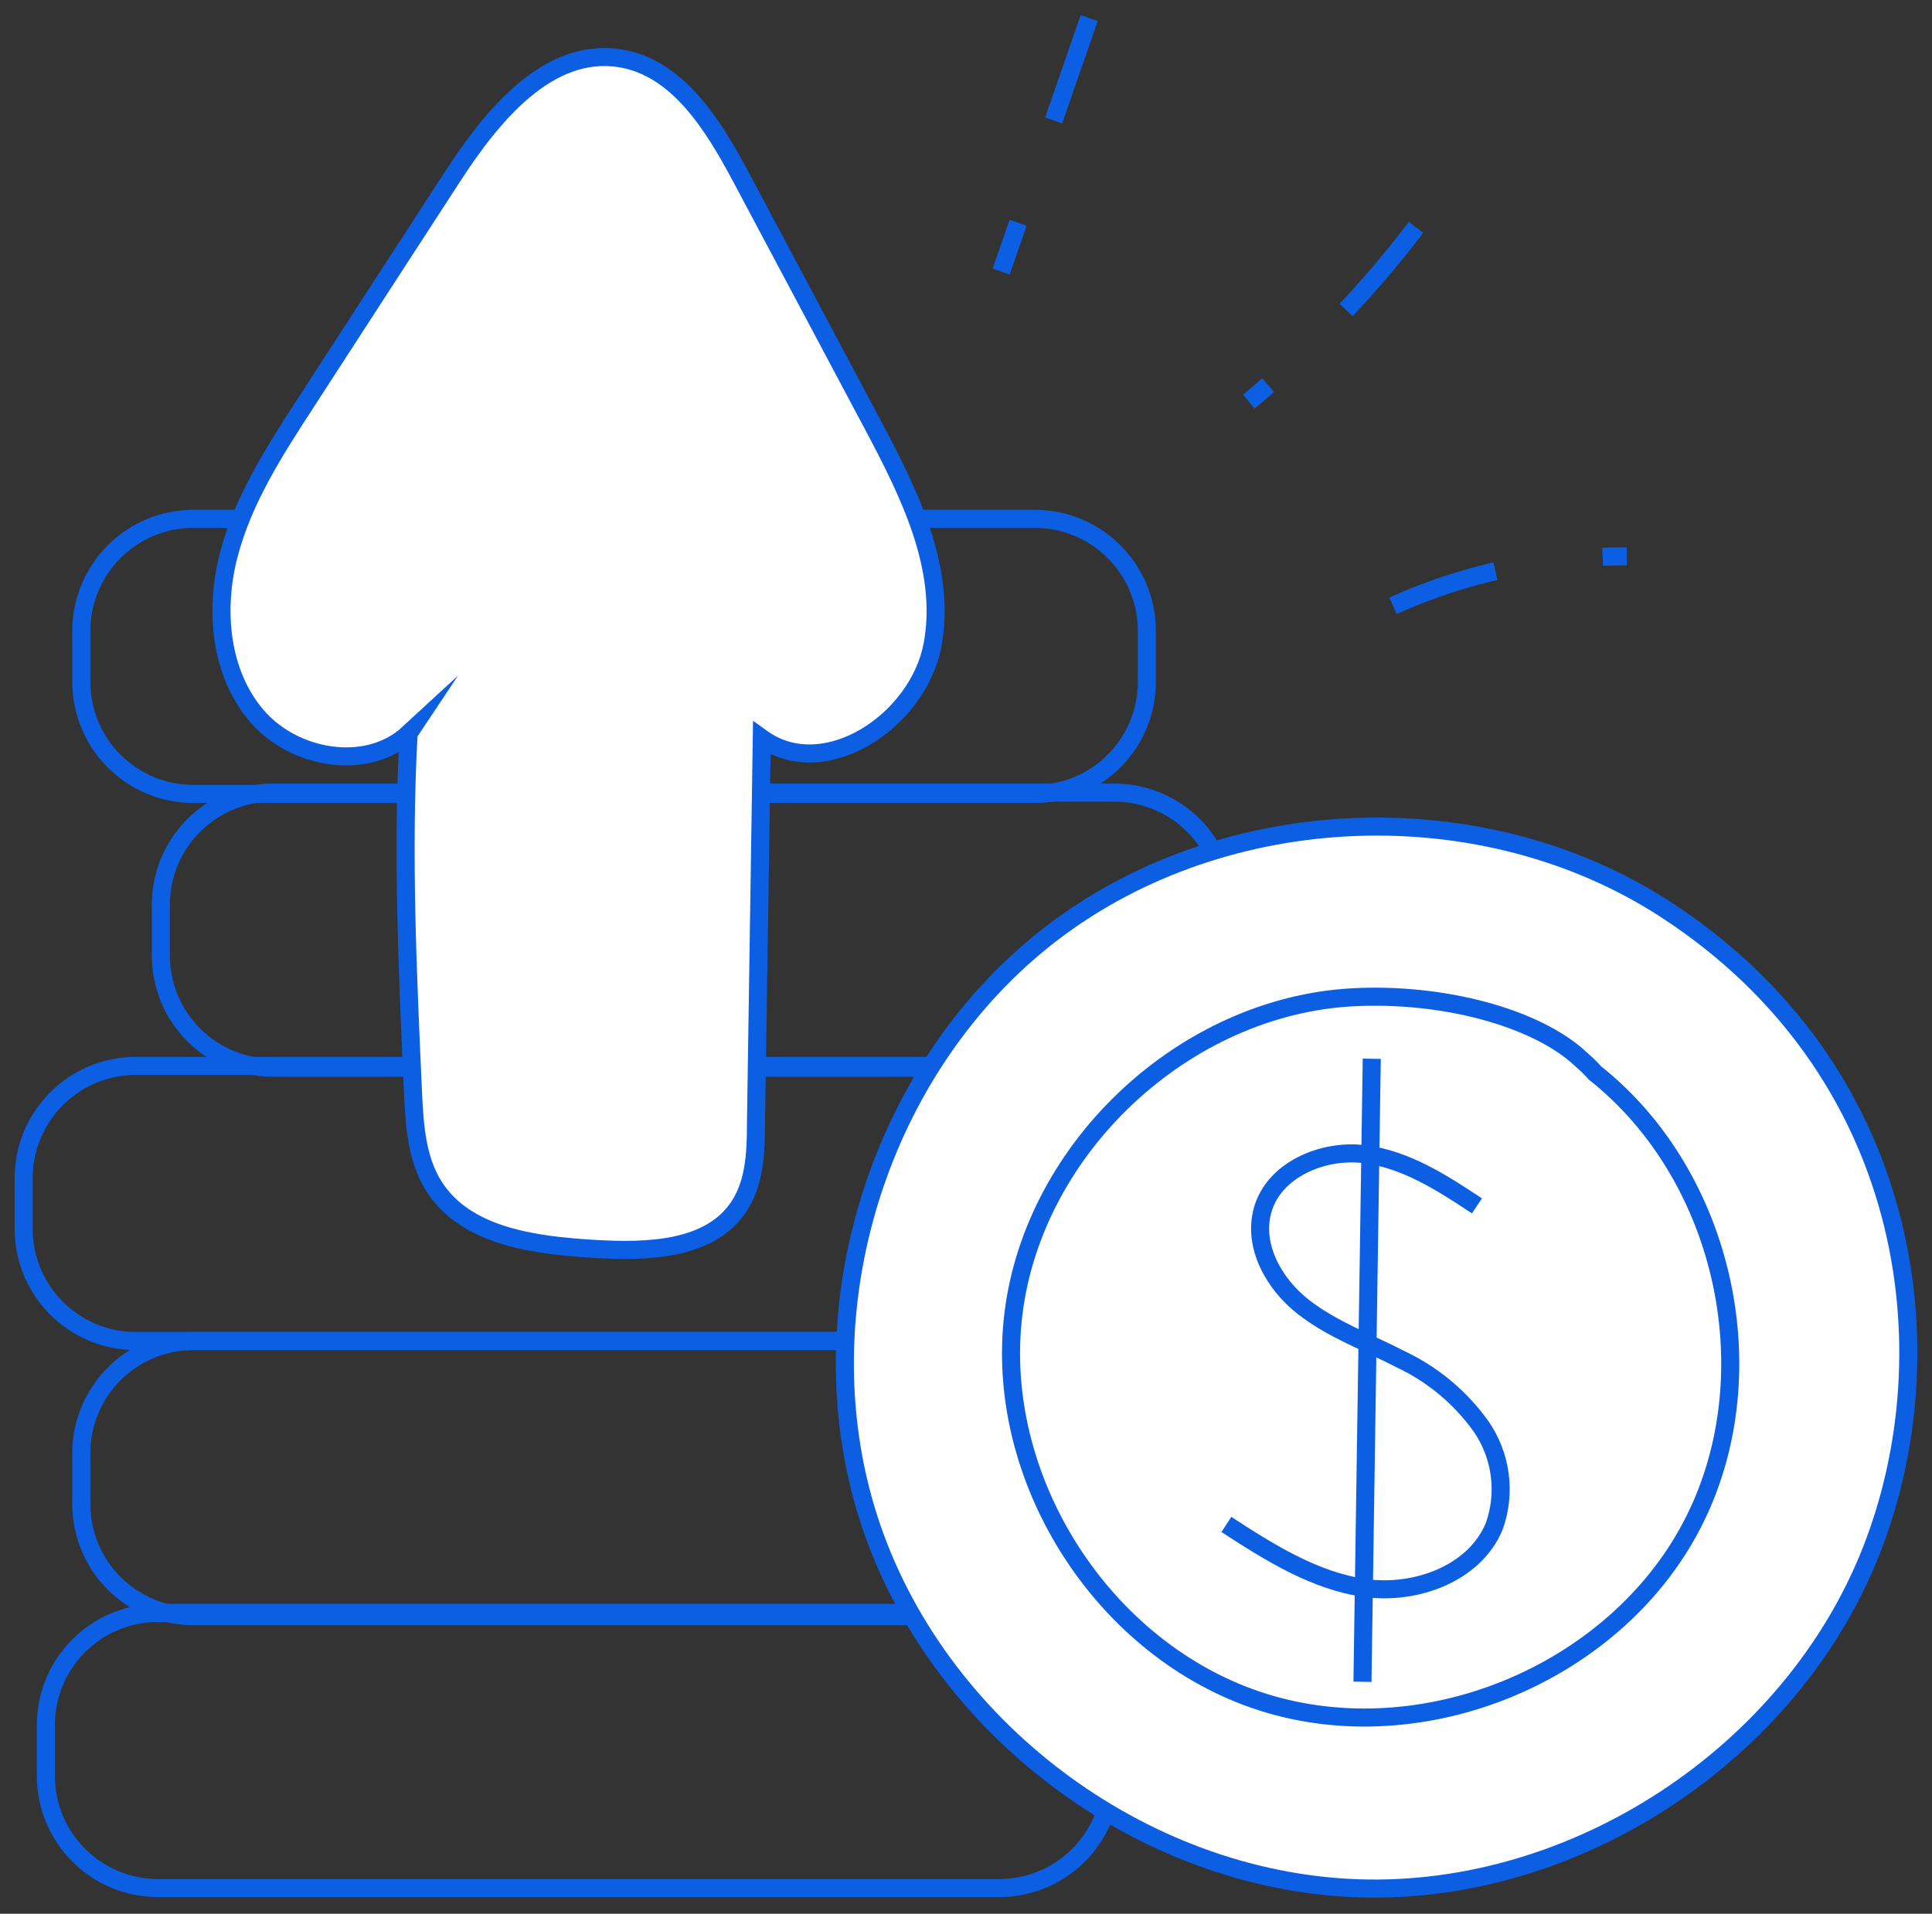
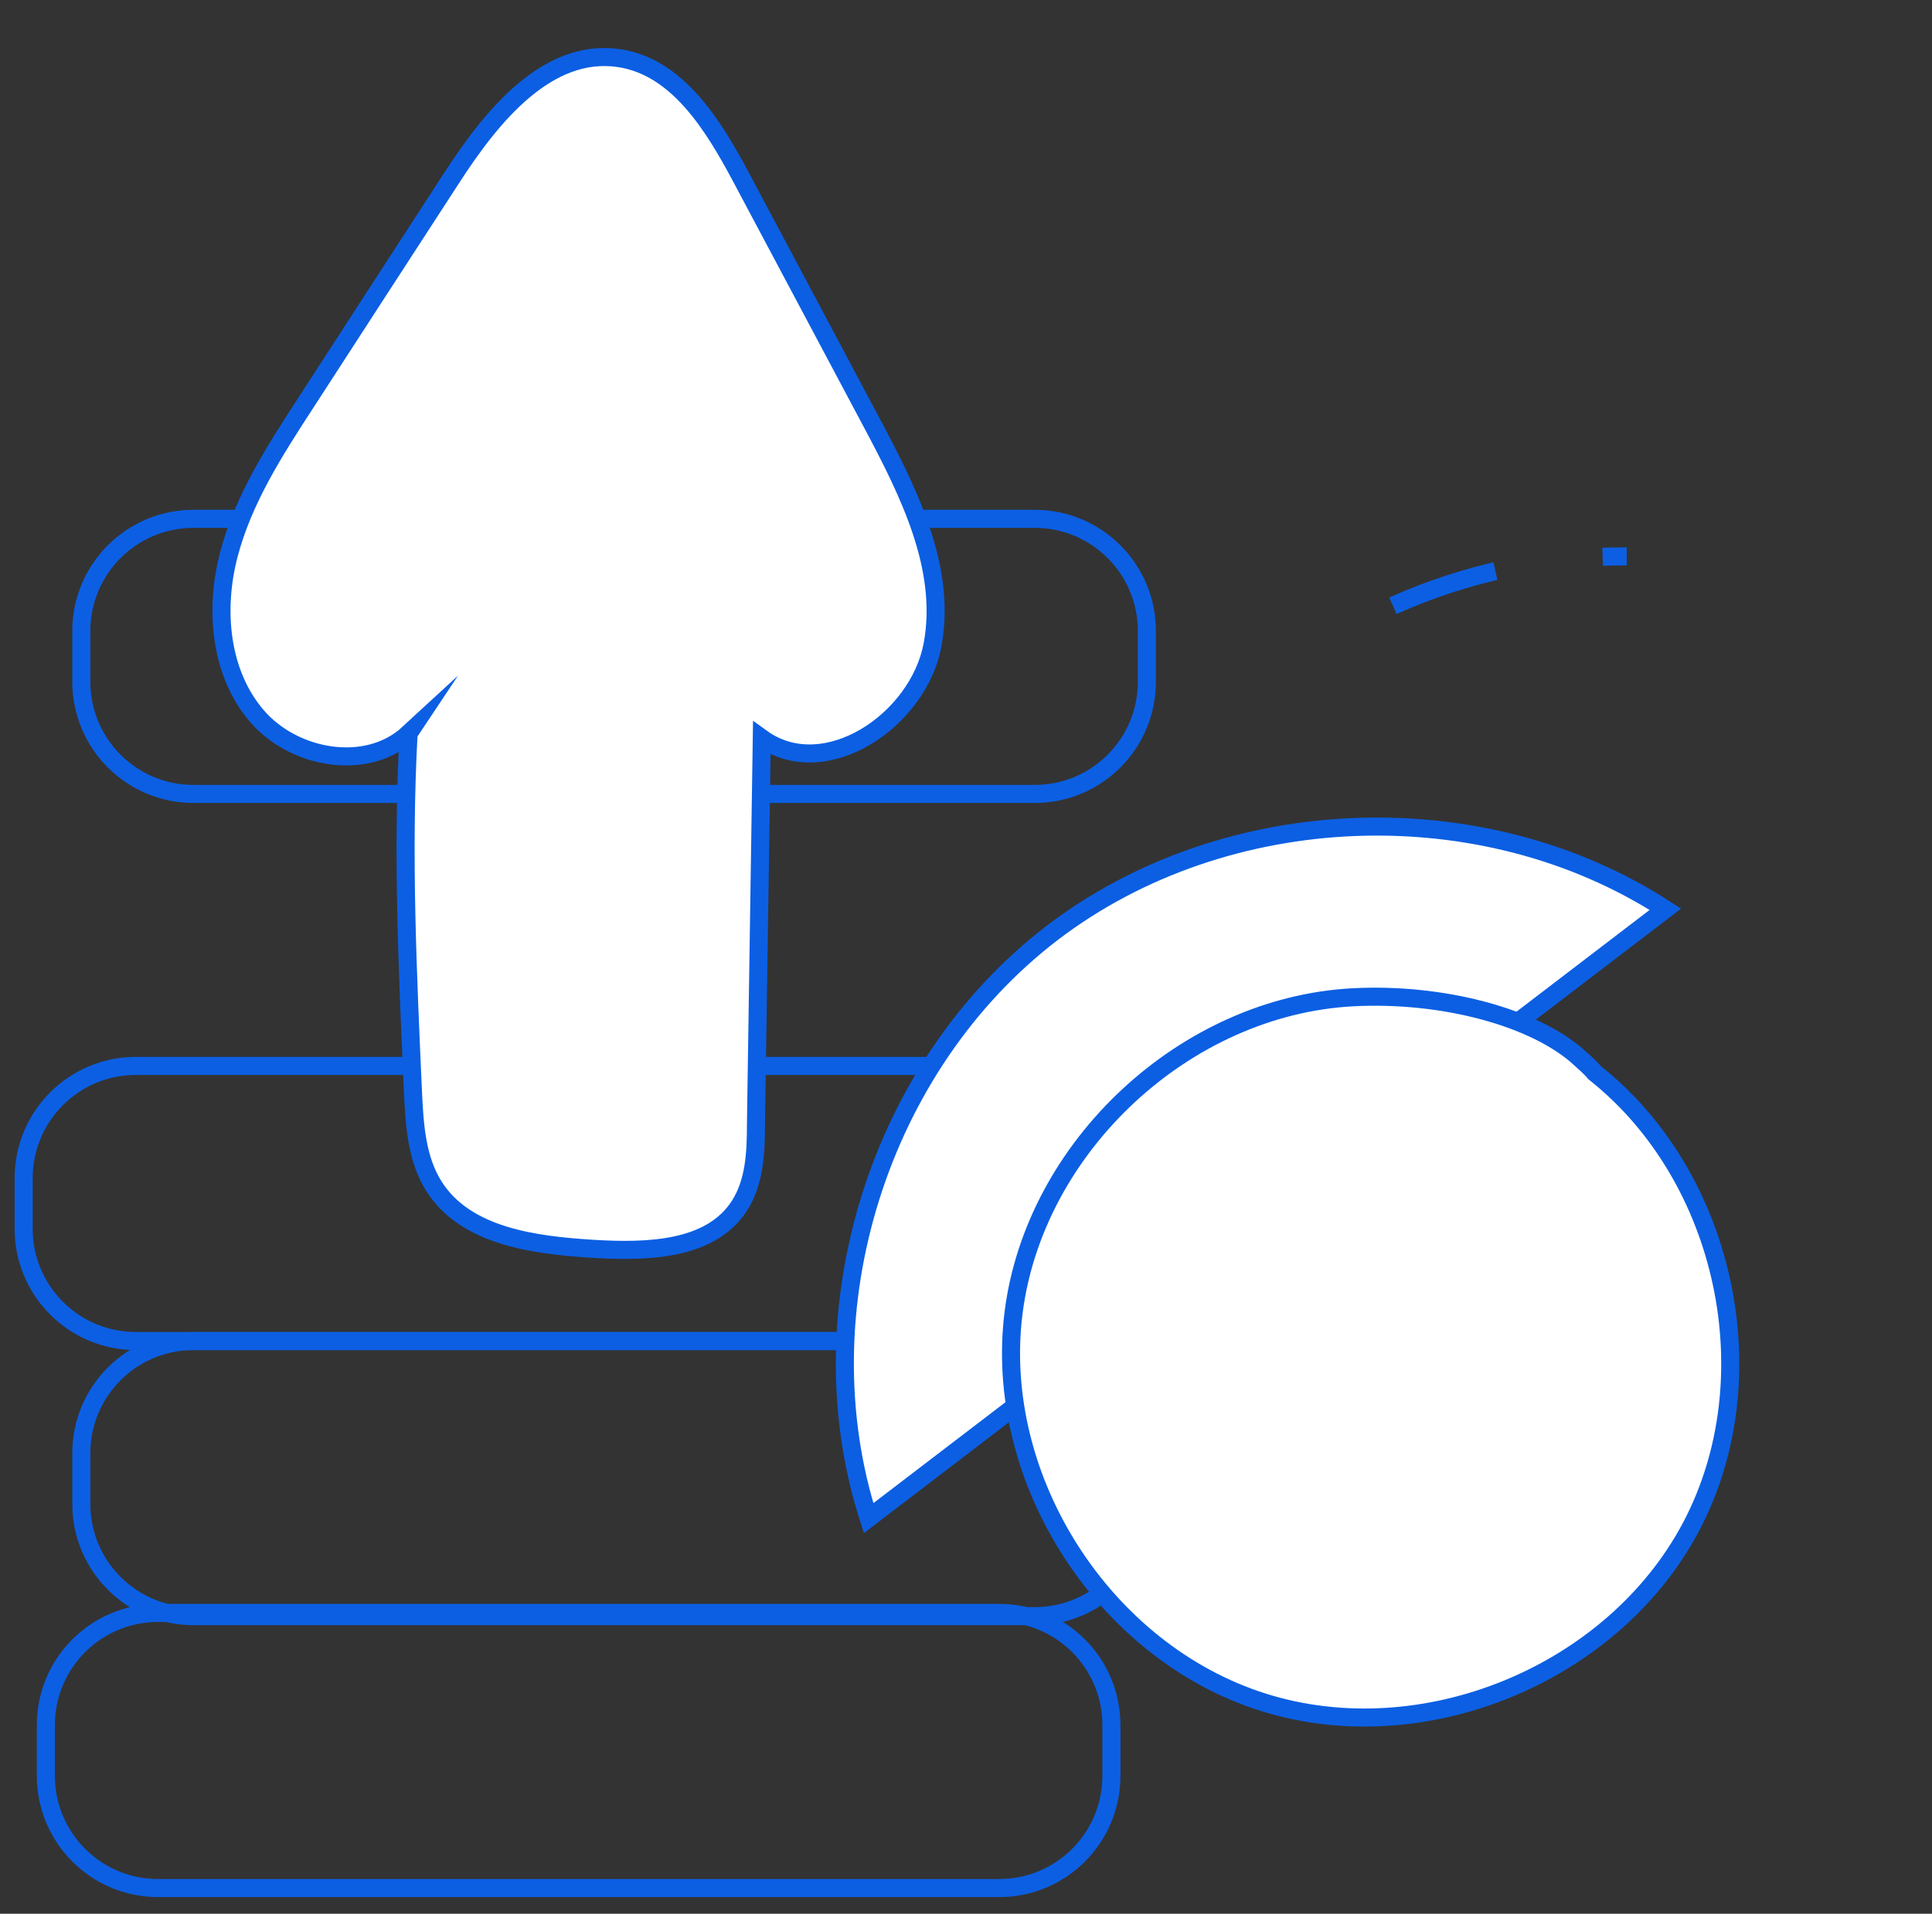
<svg xmlns="http://www.w3.org/2000/svg" fill="none" height="106" viewBox="0 0 107 106" width="107">
  <rect x="0" y="0" width="107" height="106" fill="#333333" stroke="none" />
  <g stroke="#0c5fe3">
-     <path d="m60.324 1-4.876 14.04" stroke-dasharray="6 6" />
-     <path d="m78.425 12.592c-2.711 3.559-5.818 6.798-9.262 9.654" stroke-dasharray="6 6" />
    <path d="m77.145 33.552c4.069-1.829 8.484-2.761 12.946-2.733" stroke-dasharray="6 6" />
    <g stroke-miterlimit="10">
      <path d="m57.305 28.738h-46.589c-3.431 0-6.212 2.781-6.212 6.212v2.814c0 3.431 2.781 6.212 6.212 6.212h46.589c3.431 0 6.212-2.781 6.212-6.212v-2.814c0-3.431-2.781-6.212-6.212-6.212z" />
-       <path d="m61.709 43.902h-46.589c-3.431 0-6.212 2.781-6.212 6.212v2.814c0 3.431 2.781 6.212 6.212 6.212h46.589c3.431 0 6.212-2.781 6.212-6.212v-2.814c0-3.431-2.781-6.212-6.212-6.212z" />
      <path d="m54.112 59.041h-46.589c-3.431 0-6.212 2.781-6.212 6.212v2.814c0 3.431 2.781 6.212 6.212 6.212h46.589c3.431 0 6.212-2.781 6.212-6.212v-2.814c0-3.431-2.781-6.212-6.212-6.212z" />
      <path d="m57.305 74.28h-46.589c-3.431 0-6.212 2.781-6.212 6.212v2.814c0 3.431 2.781 6.212 6.212 6.212h46.589c3.431 0 6.212-2.781 6.212-6.212v-2.814c0-3.431-2.781-6.212-6.212-6.212z" />
      <path d="m55.341 89.339h-46.589c-3.431 0-6.212 2.781-6.212 6.212v2.814c0 3.431 2.781 6.213 6.212 6.213h46.589c3.431 0 6.212-2.782 6.212-6.213v-2.814c0-3.431-2.781-6.212-6.212-6.212z" />
      <path d="m22.63 40.628c-2.311 2.131-6.348 1.423-8.399-.963-2.05-2.385-2.354-5.895-1.559-8.94.795-3.044 2.528-5.746 4.243-8.38 2.713-4.191 5.429-8.38 8.15-12.567 2.174-3.355 5.255-7.144 9.212-6.56 3.236.478 5.218 3.696 6.758 6.585l7.299 13.717c2.013 3.789 4.094 7.952 3.317 12.176-.776 4.224-5.976 7.703-9.461 5.193l-.323 21.395c0 1.553-.074 3.193-.913 4.498-1.597 2.485-5.112 2.566-8.075 2.392-3.292-.205-7.082-.683-8.846-3.466-.963-1.522-1.075-3.411-1.162-5.212-.292-6.604-.609-13.22-.242-19.867z" fill="#fff" />
-       <path d="m92.234 50.363c-10.126-6.566-24.363-6.02-33.954 1.305s-13.859 20.929-10.175 32.422c3.684 11.493 15.045 20.085 27.109 20.501 12.063.416 23.972-7.455 28.401-18.637 4.429-11.182 2.261-26.738-11.38-35.59z" fill="#fff" />
+       <path d="m92.234 50.363c-10.126-6.566-24.363-6.02-33.954 1.305s-13.859 20.929-10.175 32.422z" fill="#fff" />
      <path d="m87.532 58.644c-2.485-2.299-7.641-3.671-12.623-3.404-9.262.497-17.605 8.256-18.773 17.456s4.97 18.792 13.815 21.588c8.846 2.796 19.381-1.528 23.711-9.728s1.963-19.339-5.317-25.116c-.062-.031.05-.019-.814-.795z" fill="#fff" />
-       <path d="m81.798 66.794c-1.938-1.286-3.976-2.603-6.28-2.87-2.305-.267-4.97.888-5.591 3.106-.553 1.976.621 4.082 2.249 5.355 1.628 1.274 3.591 1.969 5.417 2.914 1.76.835 3.279 2.103 4.417 3.684.557.797.915 1.716 1.046 2.68s.03 1.945-.294 2.861c-1.075 2.634-4.348 3.821-7.144 3.436-2.795-.385-5.311-1.969-7.697-3.522" />
-       <path d="m75.972 58.644-.515 34.509" />
    </g>
  </g>
</svg>